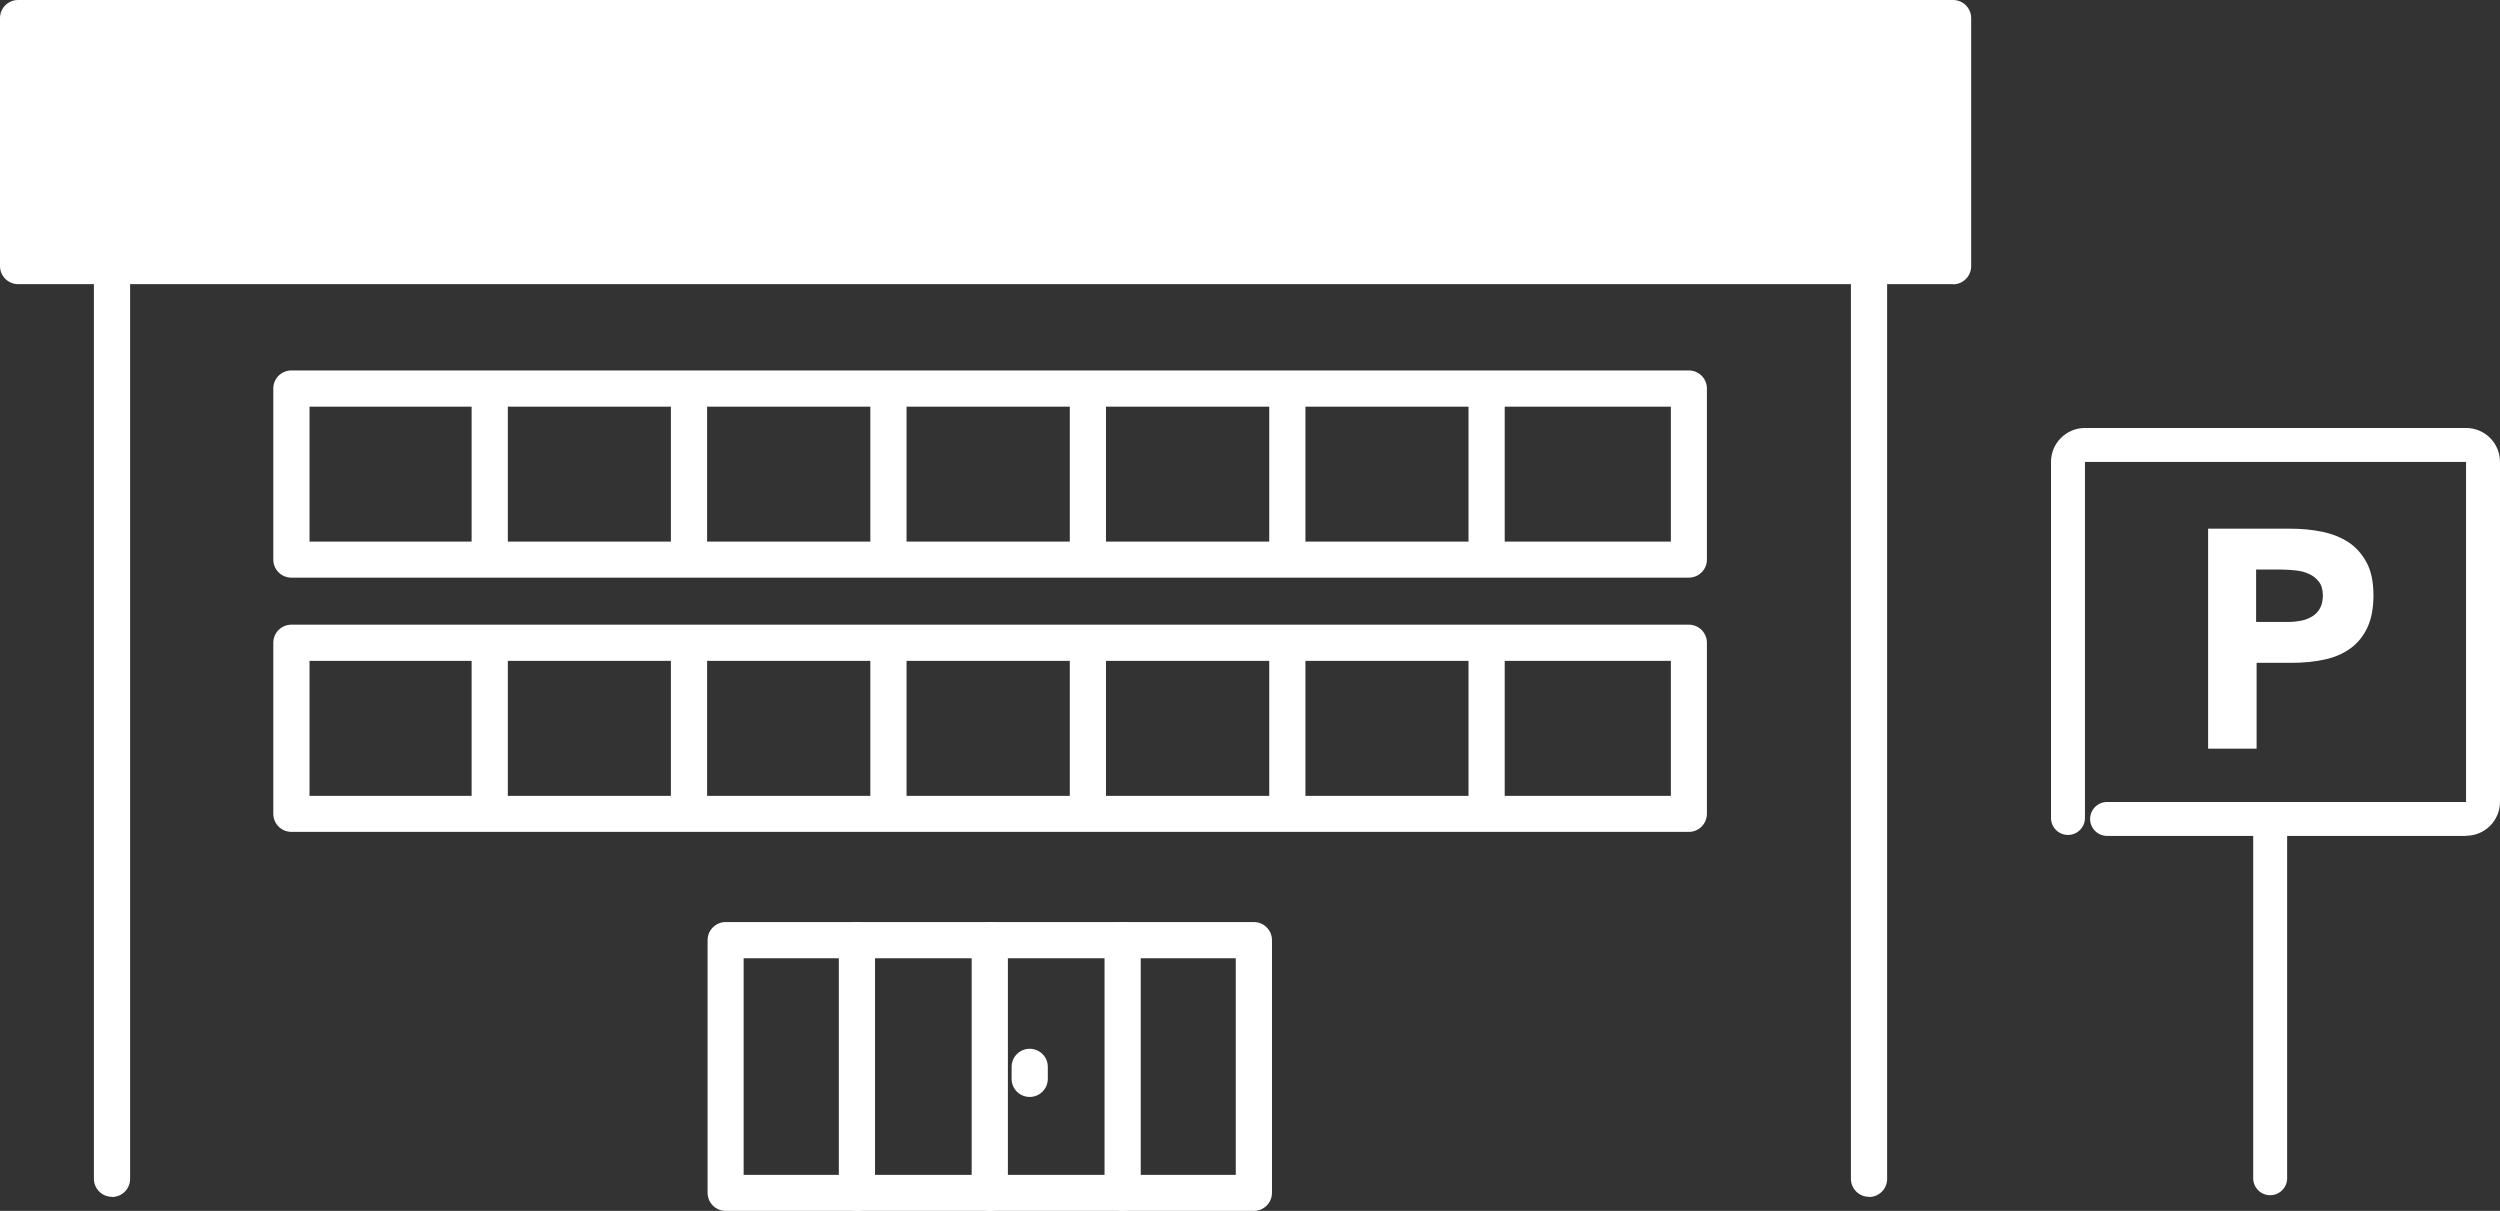
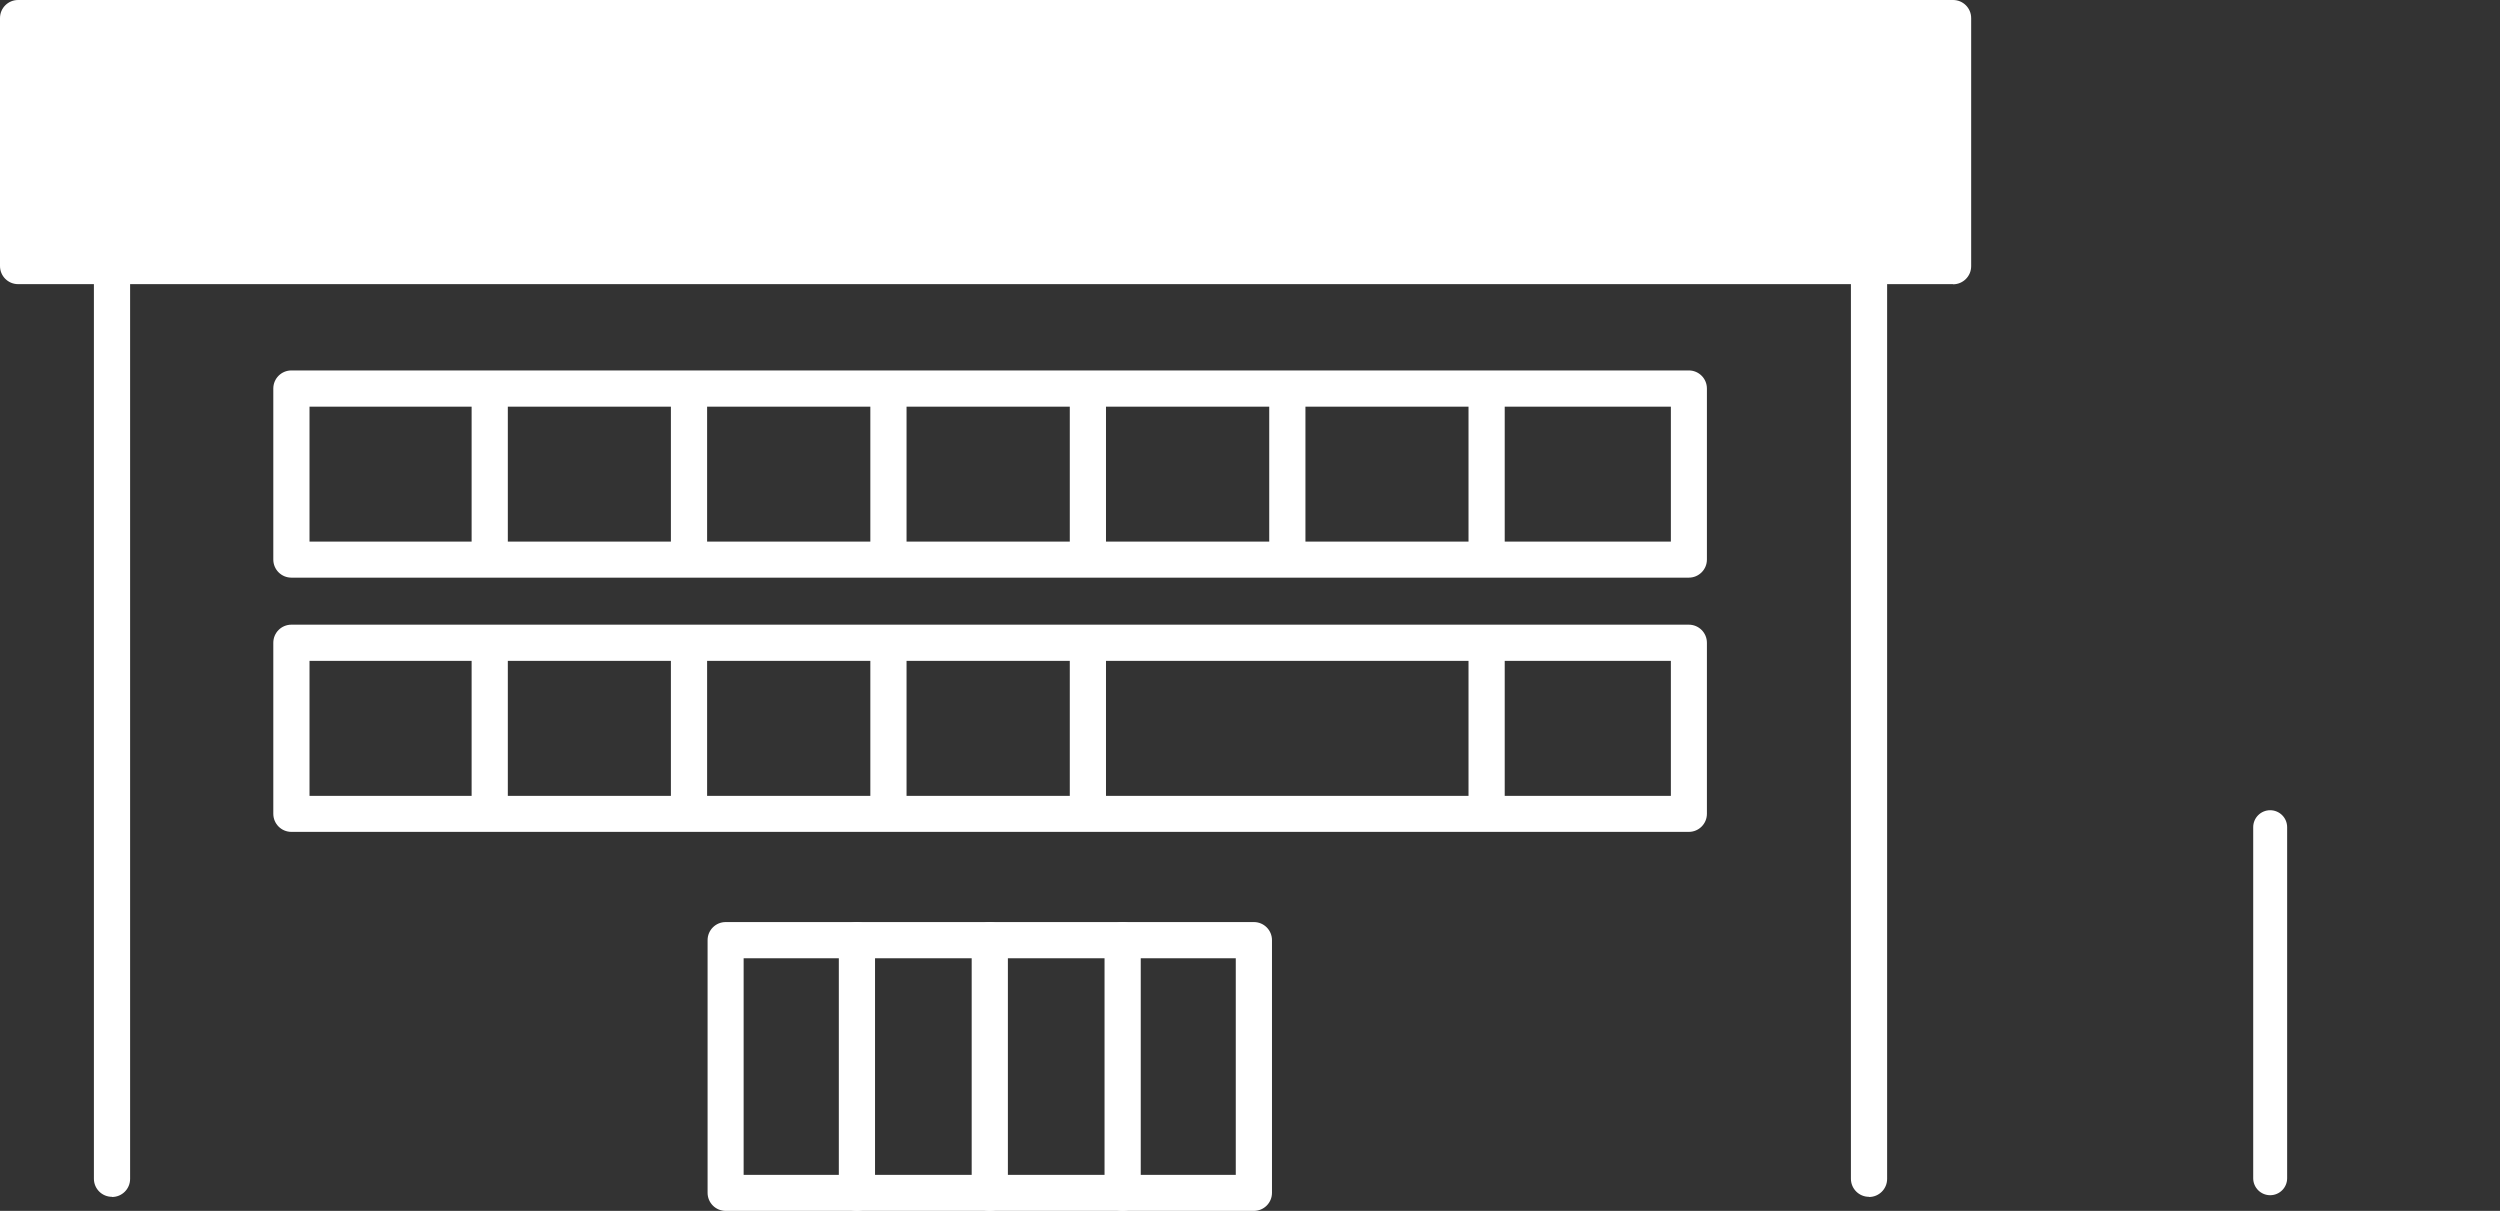
<svg xmlns="http://www.w3.org/2000/svg" id="_レイヤー_2" data-name="レイヤー 2" viewBox="0 0 154.68 74.92">
  <rect x="0" y="0" width="154.68" height="74.92" fill="#333333" stroke="none" />
  <defs>
    <style>
      .cls-1 {
        fill: #fff;
      }
    </style>
  </defs>
  <g id="_レイヤー_7" data-name="レイヤー 7">
    <g>
      <g>
-         <path class="cls-1" d="M152.58,51.72h-22.21c-.58,0-1.05-.47-1.05-1.05s.47-1.05,1.05-1.05h22.21v-21.04s-23.58,0-23.58,0v22.03c0,.58-.47,1.05-1.05,1.05s-1.05-.47-1.05-1.05v-22.03c0-1.16.94-2.1,2.1-2.1h23.58c1.16,0,2.1.94,2.1,2.1v21.03c0,1.16-.94,2.1-2.1,2.1Z" />
        <path class="cls-1" d="M140.46,73.95c-.58,0-1.05-.47-1.05-1.05v-21.72c0-.58.47-1.05,1.05-1.05s1.05.47,1.05,1.05v21.72c0,.58-.47,1.05-1.05,1.05Z" />
-         <path class="cls-1" d="M136.61,32.71h5.06c.71,0,1.37.06,2,.19.63.13,1.18.35,1.65.66.47.31.84.74,1.12,1.27.28.53.41,1.2.41,2.01s-.13,1.46-.38,2c-.26.54-.61.97-1.06,1.29-.45.32-.98.55-1.6.68-.62.13-1.28.2-2,.2h-2.19v5.31h-3v-13.63ZM139.61,38.48h2c.27,0,.53-.03.78-.08.25-.05.47-.14.67-.26.2-.12.36-.29.48-.5.12-.21.18-.48.18-.8,0-.35-.08-.63-.24-.84-.16-.21-.37-.38-.62-.49-.25-.12-.53-.19-.84-.22-.31-.03-.6-.05-.89-.05h-1.54v3.23Z" />
      </g>
      <g>
        <rect class="cls-1" x="1.12" y="1.12" width="118.85" height="15.35" />
        <path class="cls-1" d="M77.58,74.92h-32.68c-.62,0-1.12-.5-1.12-1.12v-15.63c0-.62.5-1.12,1.12-1.12h32.68c.62,0,1.12.5,1.12,1.12v15.63c0,.62-.5,1.12-1.12,1.12ZM46.01,72.69h30.45v-13.4h-30.45v13.4Z" />
        <path class="cls-1" d="M104.49,35.74H18.03c-.62,0-1.12-.5-1.12-1.12v-10.58c0-.62.5-1.12,1.12-1.12h86.46c.62,0,1.12.5,1.12,1.12v10.58c0,.62-.5,1.12-1.12,1.12ZM19.15,33.51h84.23v-8.35H19.15v8.35Z" />
        <path class="cls-1" d="M53.02,74.92c-.62,0-1.12-.5-1.12-1.12v-15.63c0-.62.5-1.12,1.12-1.12s1.12.5,1.12,1.12v15.63c0,.62-.5,1.12-1.12,1.12Z" />
        <g>
          <path class="cls-1" d="M30.3,35.64c-.62,0-1.12-.5-1.12-1.12v-9.75c0-.62.5-1.12,1.12-1.12s1.12.5,1.12,1.12v9.75c0,.62-.5,1.12-1.12,1.12Z" />
          <path class="cls-1" d="M42.63,35.64c-.62,0-1.12-.5-1.12-1.12v-9.75c0-.62.5-1.12,1.12-1.12s1.12.5,1.12,1.12v9.75c0,.62-.5,1.12-1.12,1.12Z" />
          <path class="cls-1" d="M54.97,35.64c-.62,0-1.12-.5-1.12-1.12v-9.75c0-.62.5-1.12,1.12-1.12s1.12.5,1.12,1.12v9.75c0,.62-.5,1.12-1.12,1.12Z" />
          <path class="cls-1" d="M67.31,35.64c-.62,0-1.12-.5-1.12-1.12v-9.75c0-.62.5-1.12,1.12-1.12s1.12.5,1.12,1.12v9.75c0,.62-.5,1.12-1.12,1.12Z" />
          <path class="cls-1" d="M79.65,35.64c-.62,0-1.12-.5-1.12-1.12v-9.75c0-.62.5-1.12,1.12-1.12s1.12.5,1.12,1.12v9.75c0,.62-.5,1.12-1.12,1.12Z" />
          <path class="cls-1" d="M91.98,35.64c-.62,0-1.12-.5-1.12-1.12v-9.75c0-.62.5-1.12,1.12-1.12s1.12.5,1.12,1.12v9.75c0,.62-.5,1.12-1.12,1.12Z" />
        </g>
        <path class="cls-1" d="M104.49,51.47H18.03c-.62,0-1.12-.5-1.12-1.12v-10.58c0-.62.5-1.12,1.12-1.12h86.46c.62,0,1.12.5,1.12,1.12v10.58c0,.62-.5,1.12-1.12,1.12ZM19.15,49.24h84.23v-8.35H19.15v8.35Z" />
        <g>
          <path class="cls-1" d="M30.3,51.37c-.62,0-1.12-.5-1.12-1.12v-9.75c0-.62.5-1.12,1.12-1.12s1.12.5,1.12,1.12v9.75c0,.62-.5,1.12-1.12,1.12Z" />
          <path class="cls-1" d="M42.63,51.37c-.62,0-1.12-.5-1.12-1.12v-9.75c0-.62.5-1.12,1.12-1.12s1.12.5,1.12,1.12v9.75c0,.62-.5,1.12-1.12,1.12Z" />
          <path class="cls-1" d="M54.97,51.37c-.62,0-1.12-.5-1.12-1.12v-9.75c0-.62.5-1.12,1.12-1.12s1.12.5,1.12,1.12v9.75c0,.62-.5,1.12-1.12,1.12Z" />
          <path class="cls-1" d="M67.31,51.37c-.62,0-1.12-.5-1.12-1.12v-9.75c0-.62.5-1.12,1.12-1.12s1.12.5,1.12,1.12v9.75c0,.62-.5,1.12-1.12,1.12Z" />
-           <path class="cls-1" d="M79.65,51.37c-.62,0-1.12-.5-1.12-1.12v-9.75c0-.62.5-1.12,1.12-1.12s1.12.5,1.12,1.12v9.75c0,.62-.5,1.12-1.12,1.12Z" />
          <path class="cls-1" d="M91.98,51.37c-.62,0-1.12-.5-1.12-1.12v-9.75c0-.62.5-1.12,1.12-1.12s1.12.5,1.12,1.12v9.75c0,.62-.5,1.12-1.12,1.12Z" />
        </g>
        <path class="cls-1" d="M61.24,74.92c-.62,0-1.12-.5-1.12-1.12v-15.63c0-.62.5-1.12,1.12-1.12s1.12.5,1.12,1.12v15.63c0,.62-.5,1.12-1.12,1.12Z" />
        <path class="cls-1" d="M69.46,74.92c-.62,0-1.12-.5-1.12-1.12v-15.63c0-.62.5-1.12,1.12-1.12s1.12.5,1.12,1.12v15.63c0,.62-.5,1.12-1.12,1.12Z" />
        <path class="cls-1" d="M6.93,74.05c-.62,0-1.12-.5-1.12-1.12V16.47c0-.62.5-1.12,1.12-1.12s1.12.5,1.12,1.12v56.47c0,.62-.5,1.12-1.12,1.12Z" />
        <path class="cls-1" d="M115.64,74.05c-.62,0-1.12-.5-1.12-1.12V16.47c0-.62.5-1.12,1.12-1.12s1.12.5,1.12,1.12v56.47c0,.62-.5,1.12-1.12,1.12Z" />
        <path class="cls-1" d="M120.83,17.58H1.12c-.62,0-1.12-.5-1.12-1.12V1.12C0,.5.5,0,1.12,0h119.72c.62,0,1.12.5,1.12,1.12v15.35c0,.62-.5,1.12-1.12,1.12ZM2.23,15.35h117.49V2.23H2.23v13.12Z" />
-         <path class="cls-1" d="M63.71,67.87c-.62,0-1.12-.5-1.12-1.12v-.74c0-.62.5-1.12,1.12-1.12s1.12.5,1.12,1.12v.74c0,.62-.5,1.12-1.12,1.12Z" />
      </g>
    </g>
  </g>
</svg>